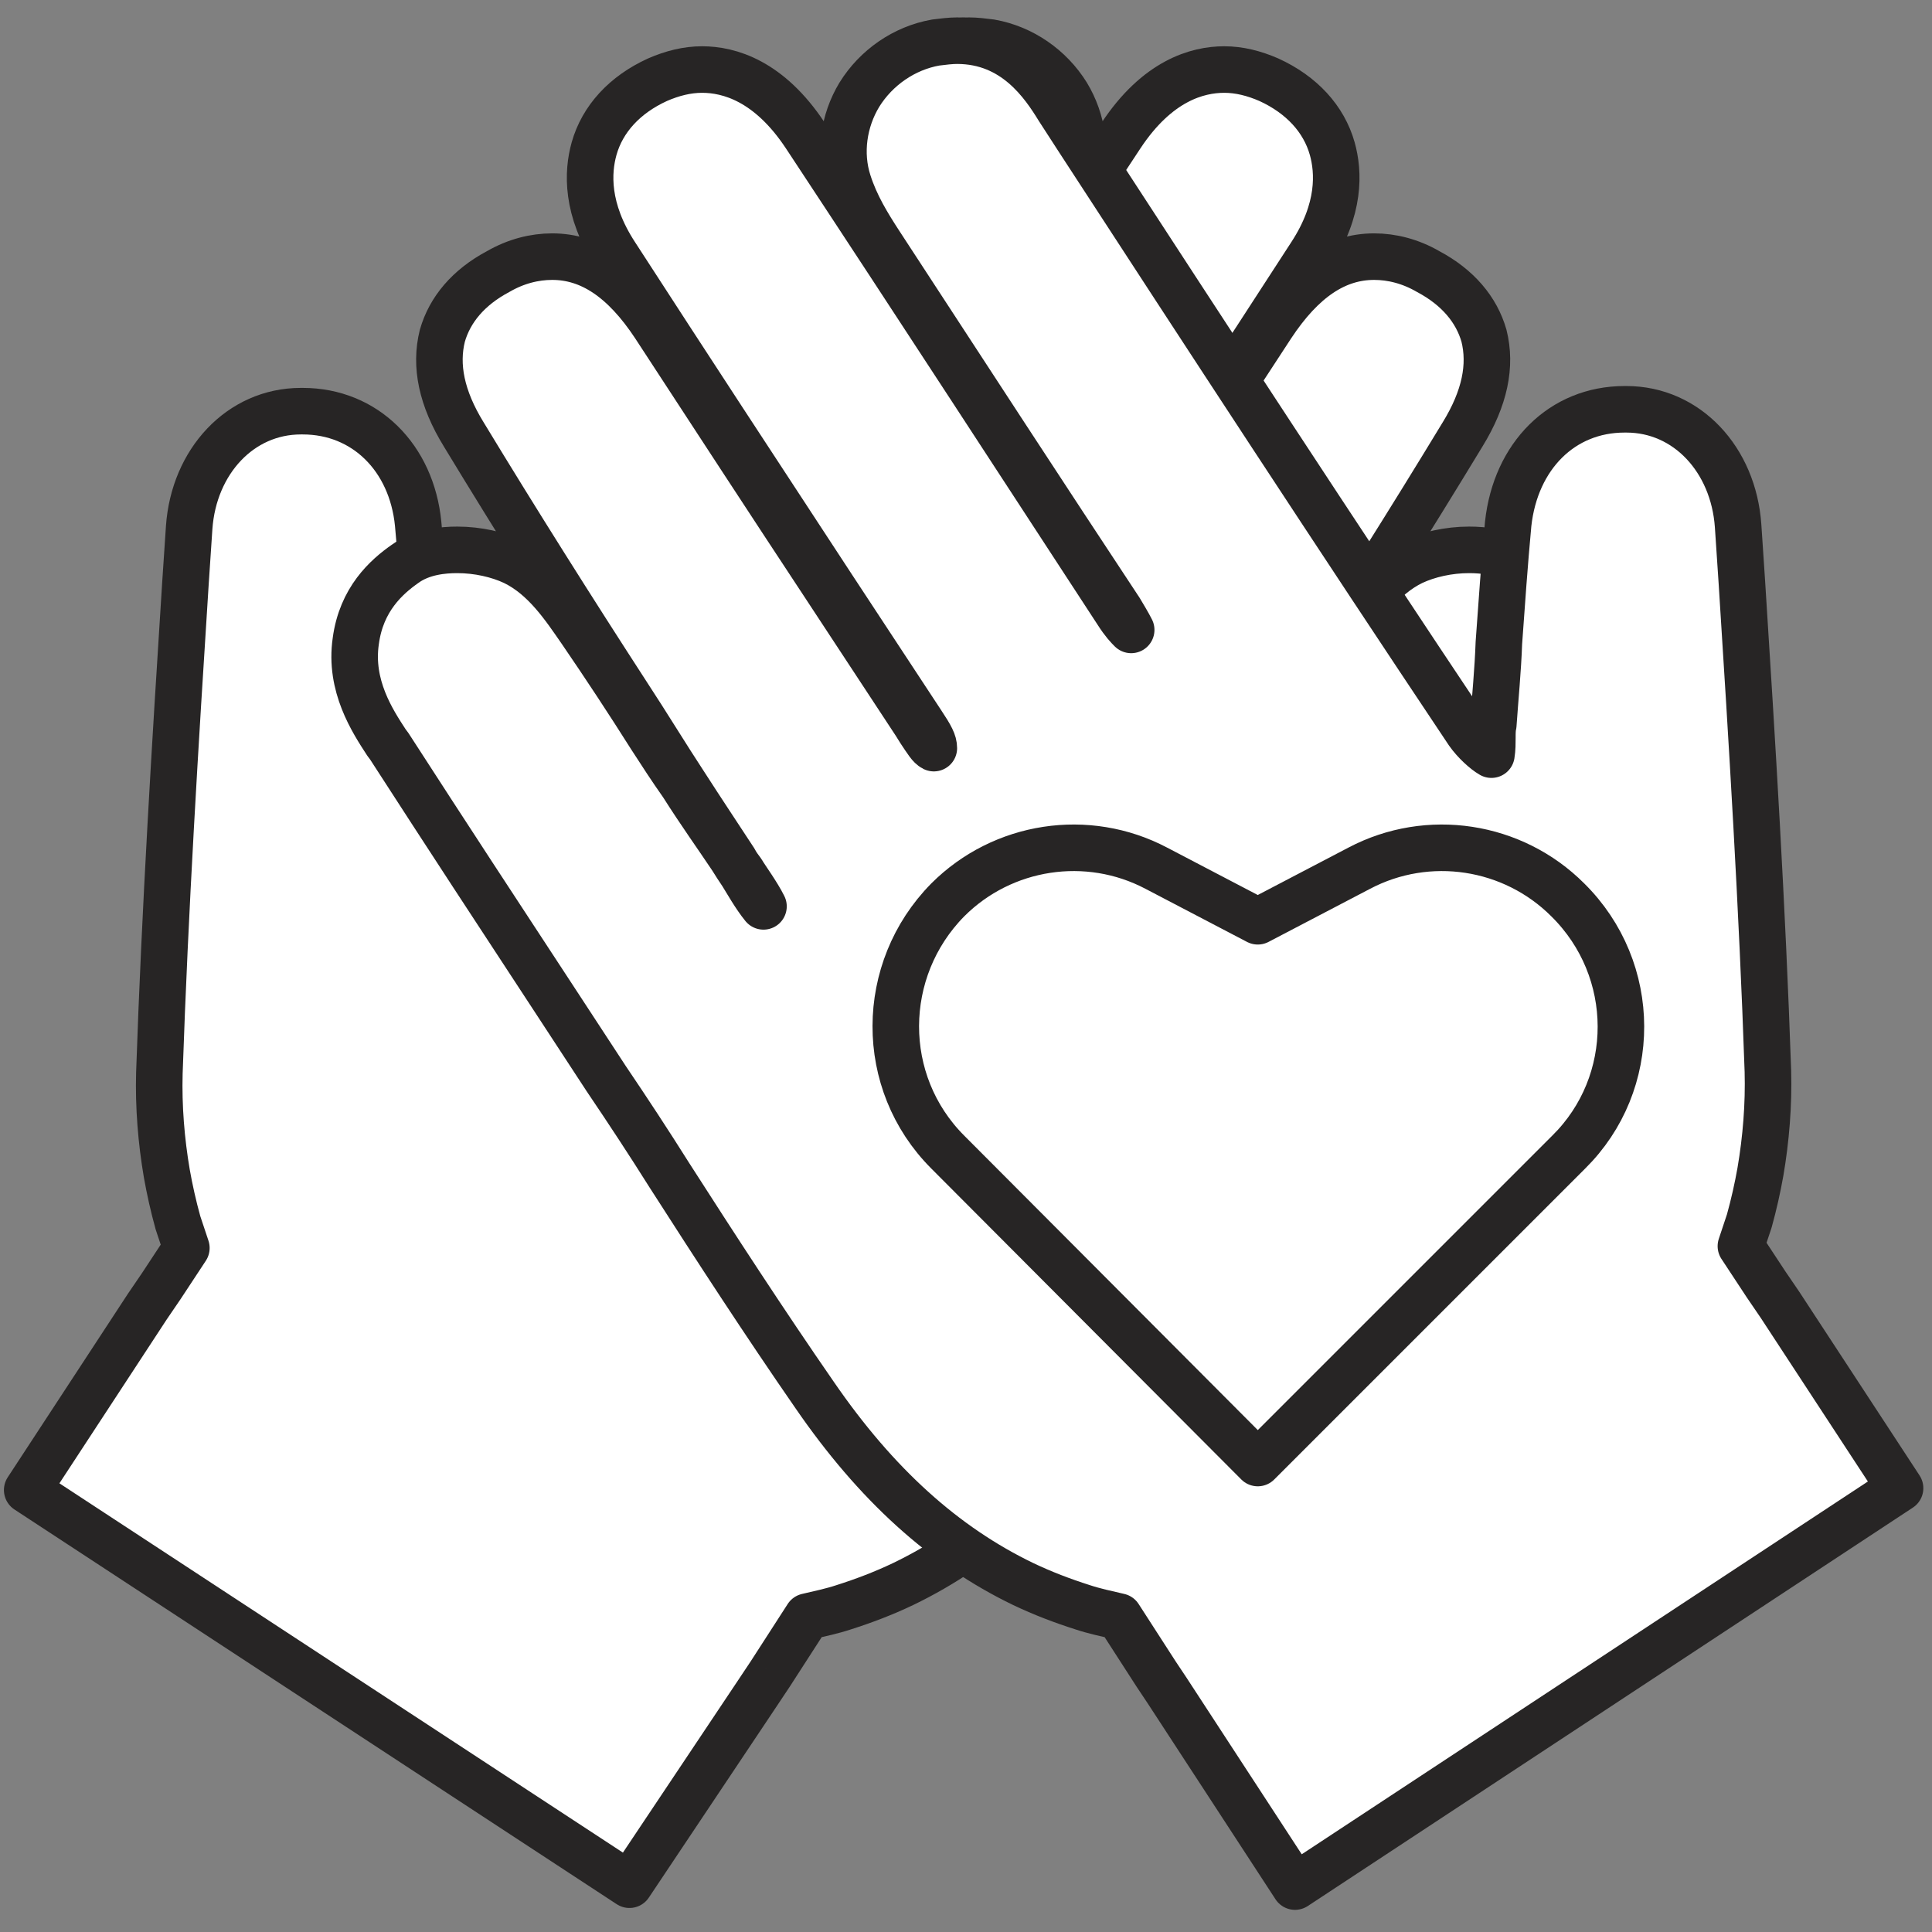
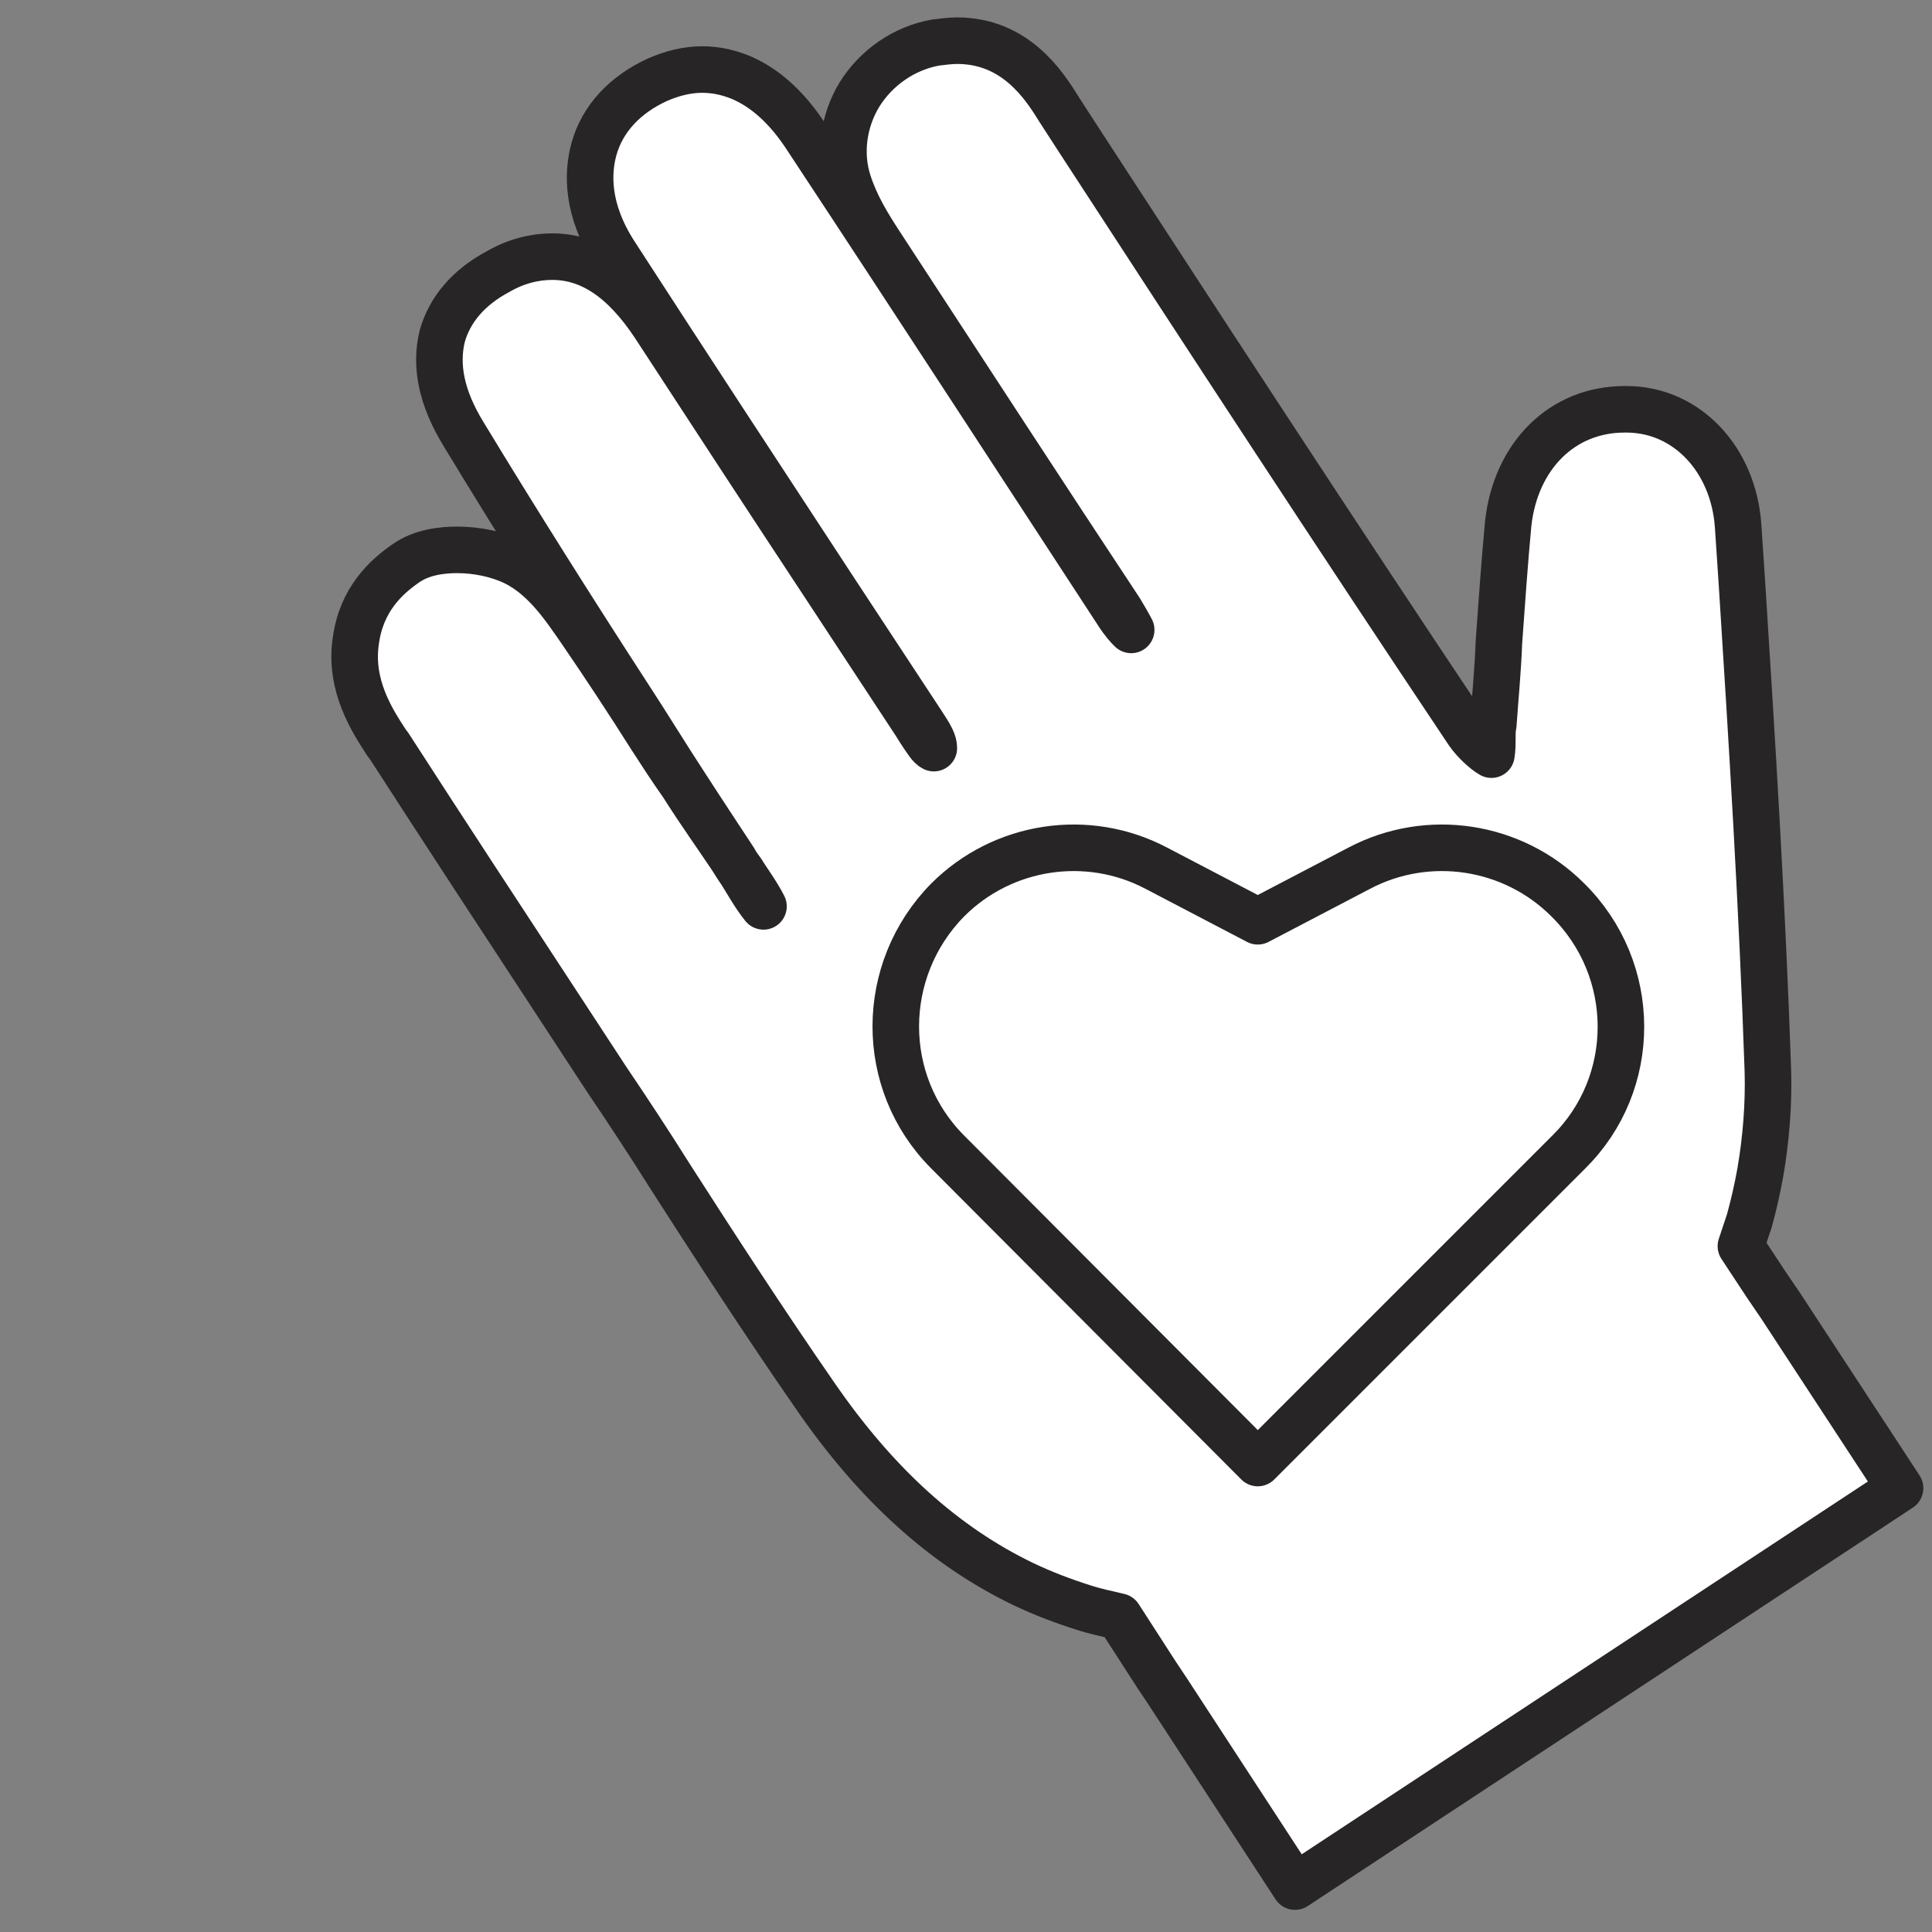
<svg xmlns="http://www.w3.org/2000/svg" width="100%" height="100%" viewBox="0 0 176 176" version="1.1" xml:space="preserve" style="fill-rule:evenodd;clip-rule:evenodd;stroke-linecap:round;stroke-linejoin:round;stroke-miterlimit:10;">
  <rect x="0" y="0" width="176" height="176" fill="#808080" stroke="none" />
  <g id="soutien">
-     <path d="M69.128,154.054l1.018,-1.527l3.392,-5.257c1.102,-0.255 2.289,-0.509 3.307,-0.848c1.866,-0.594 3.646,-1.272 5.427,-2.12c7.208,-3.477 13.398,-9.074 18.995,-17.214c4.579,-6.615 8.989,-13.399 13.229,-20.013c1.865,-2.968 3.816,-5.936 5.766,-8.819l4.494,-6.869c5.003,-7.631 10.176,-15.518 15.264,-23.404l0.254,-0.339c1.272,-1.95 3.392,-5.173 2.799,-9.243c-0.509,-3.816 -2.799,-5.851 -4.495,-7.038c-1.526,-1.103 -3.476,-1.272 -4.748,-1.272c-1.866,-0 -3.731,0.424 -5.173,1.102c-2.798,1.357 -4.579,4.07 -6.106,6.275c-2.204,3.222 -4.324,6.445 -6.359,9.667c-0.933,1.442 -1.866,2.883 -2.884,4.325c-1.611,2.544 -3.137,4.664 -4.494,6.699c-0.254,0.424 -0.594,0.933 -0.933,1.441c-0.424,0.679 -1.187,2.036 -1.95,2.968c0.594,-1.187 1.611,-2.544 1.95,-3.137c0.255,-0.339 0.509,-0.679 0.679,-1.018c1.441,-2.204 2.968,-4.494 4.494,-6.868c1.781,-2.714 3.477,-5.512 5.258,-8.226c5.003,-7.717 10.091,-15.772 14.924,-23.743c2.035,-3.308 2.629,-6.276 1.95,-8.989c-0.678,-2.374 -2.374,-4.41 -5.087,-5.851c-1.612,-0.933 -3.308,-1.357 -4.919,-1.357c-3.477,0 -6.529,2.035 -9.328,6.275c-5.257,8.056 -10.515,16.112 -15.772,24.083l-7.971,12.126c-0.17,0.255 -0.255,0.424 -0.424,0.679c-0.679,1.017 -0.933,1.441 -1.272,1.611c-0,-0.509 0.254,-1.018 1.102,-2.29l8.141,-12.38c6.614,-10.091 13.228,-20.183 19.758,-30.274c2.713,-4.155 2.544,-7.547 1.95,-9.667c-0.763,-2.713 -2.798,-4.918 -5.766,-6.275c-1.357,-0.593 -2.714,-0.932 -4.07,-0.932c-2.46,-0 -6.106,1.017 -9.413,6.02c-10.685,16.197 -19.928,30.443 -28.408,43.417c-0.593,0.933 -1.017,1.357 -1.272,1.611c0.255,-0.509 0.764,-1.357 1.018,-1.781c6.784,-10.26 13.907,-21.199 21.878,-33.41c1.102,-1.696 2.205,-3.477 2.883,-5.597c0.848,-2.629 0.424,-5.597 -1.017,-7.971c-1.527,-2.459 -4.071,-4.24 -6.954,-4.749c-0.678,-0.084 -1.357,-0.169 -1.95,-0.169c-5.258,-0 -7.886,3.985 -9.243,6.19l-1.866,2.883c-11.532,17.723 -23.489,36.04 -35.446,53.932c-0.593,0.848 -1.526,1.696 -2.12,2.035c-0.084,-0.509 -0.084,-1.102 -0.084,-1.526c-0,-0.424 -0,-0.848 -0.085,-1.187c-0.17,-2.459 -0.424,-5.003 -0.509,-7.463c-0.254,-3.561 -0.509,-7.207 -0.848,-10.854c-0.594,-6.02 -4.833,-10.26 -10.515,-10.26l-0.17,-0c-5.511,-0 -9.751,4.579 -10.175,10.599l-0.34,5.088c-0.932,14.586 -1.865,29.68 -2.374,44.604c-0.085,3.053 0.17,6.191 0.678,9.159c0.255,1.441 0.594,2.968 1.018,4.494c0.254,0.763 0.509,1.526 0.763,2.289l-2.289,3.477l-1.272,1.866l-10.939,16.705l54.864,35.955l11.787,-17.638Z" style="fill:#fff;fill-rule:nonzero;stroke:#272525;stroke-width:4.24px;" />
    <path d="M106.355,154.054l-1.018,-1.527l-3.392,-5.257c-1.102,-0.255 -2.289,-0.509 -3.307,-0.848c-1.865,-0.594 -3.646,-1.272 -5.427,-2.12c-7.208,-3.477 -13.398,-9.074 -18.995,-17.214c-4.579,-6.615 -8.988,-13.399 -13.228,-20.013c-1.866,-2.968 -3.816,-5.936 -5.767,-8.819l-4.494,-6.869c-5.003,-7.631 -10.176,-15.518 -15.264,-23.404l-0.254,-0.339c-1.272,-1.95 -3.392,-5.173 -2.798,-9.243c0.508,-3.816 2.798,-5.851 4.494,-7.038c1.526,-1.103 3.477,-1.272 4.749,-1.272c1.865,-0 3.731,0.424 5.172,1.102c2.799,1.357 4.579,4.07 6.106,6.275c2.205,3.222 4.325,6.445 6.36,9.667c0.933,1.442 1.865,2.883 2.883,4.325c1.611,2.544 3.137,4.664 4.494,6.699c0.255,0.424 0.594,0.933 0.933,1.441c0.424,0.679 1.187,2.036 1.95,2.968c-0.593,-1.187 -1.611,-2.544 -1.95,-3.137c-0.254,-0.339 -0.509,-0.679 -0.678,-1.018c-1.442,-2.204 -2.968,-4.494 -4.495,-6.868c-1.781,-2.714 -3.476,-5.512 -5.257,-8.226c-5.003,-7.717 -10.091,-15.772 -14.925,-23.743c-2.035,-3.308 -2.629,-6.276 -1.95,-8.989c0.678,-2.374 2.374,-4.41 5.088,-5.851c1.611,-0.933 3.307,-1.357 4.918,-1.357c3.477,0 6.53,2.035 9.328,6.275c5.257,8.056 10.515,16.112 15.772,24.083l7.972,12.126c0.169,0.255 0.254,0.424 0.424,0.679c0.678,1.017 0.932,1.441 1.271,1.611c0,-0.509 -0.254,-1.018 -1.102,-2.29l-8.141,-12.38c-6.614,-10.091 -13.228,-20.183 -19.758,-30.274c-2.713,-4.155 -2.544,-7.547 -1.95,-9.667c0.763,-2.713 2.798,-4.918 5.766,-6.275c1.357,-0.593 2.714,-0.932 4.071,-0.932c2.459,-0 6.105,1.017 9.412,6.02c10.685,16.197 19.928,30.443 28.408,43.417c0.593,0.933 1.017,1.357 1.272,1.611c-0.255,-0.509 -0.763,-1.357 -1.018,-1.781c-6.784,-10.26 -13.907,-21.199 -21.878,-33.41c-1.102,-1.696 -2.205,-3.477 -2.883,-5.597c-0.848,-2.629 -0.424,-5.597 1.018,-7.971c1.526,-2.459 4.07,-4.24 6.953,-4.749c0.678,-0.084 1.357,-0.169 1.95,-0.169c5.258,-0 7.887,3.985 9.243,6.19l1.866,2.883c11.533,17.723 23.489,36.04 35.446,53.932c0.593,0.848 1.526,1.696 2.12,2.035c0.085,-0.509 0.085,-1.102 0.085,-1.526c-0,-0.424 -0,-0.848 0.084,-1.187c0.17,-2.459 0.424,-5.003 0.509,-7.463c0.255,-3.561 0.509,-7.207 0.848,-10.854c0.679,-6.19 4.918,-10.43 10.6,-10.43l0.17,0c5.512,0 9.751,4.579 10.175,10.6l0.34,5.088c0.932,14.585 1.865,29.679 2.374,44.604c0.085,3.053 -0.17,6.19 -0.678,9.158c-0.255,1.442 -0.594,2.968 -1.018,4.494c-0.254,0.764 -0.509,1.527 -0.763,2.29l2.289,3.477l1.272,1.865l10.939,16.706l-55.119,36.293l-11.617,-17.807Z" style="fill:#fff;fill-rule:nonzero;stroke:#272525;stroke-width:4.24px;" />
    <path d="M142.903,104.955l-28.323,28.323l-28.238,-28.323c-6.359,-6.36 -6.275,-16.62 0,-22.98c5.004,-5.003 12.72,-6.19 18.995,-2.883l9.243,4.833l9.243,-4.833c6.276,-3.307 13.992,-2.12 18.995,2.883c6.445,6.36 6.445,16.705 0.085,22.98Z" style="fill:#fff;fill-rule:nonzero;stroke:#272525;stroke-width:4.24px;stroke-linejoin:miter;" />
  </g>
</svg>